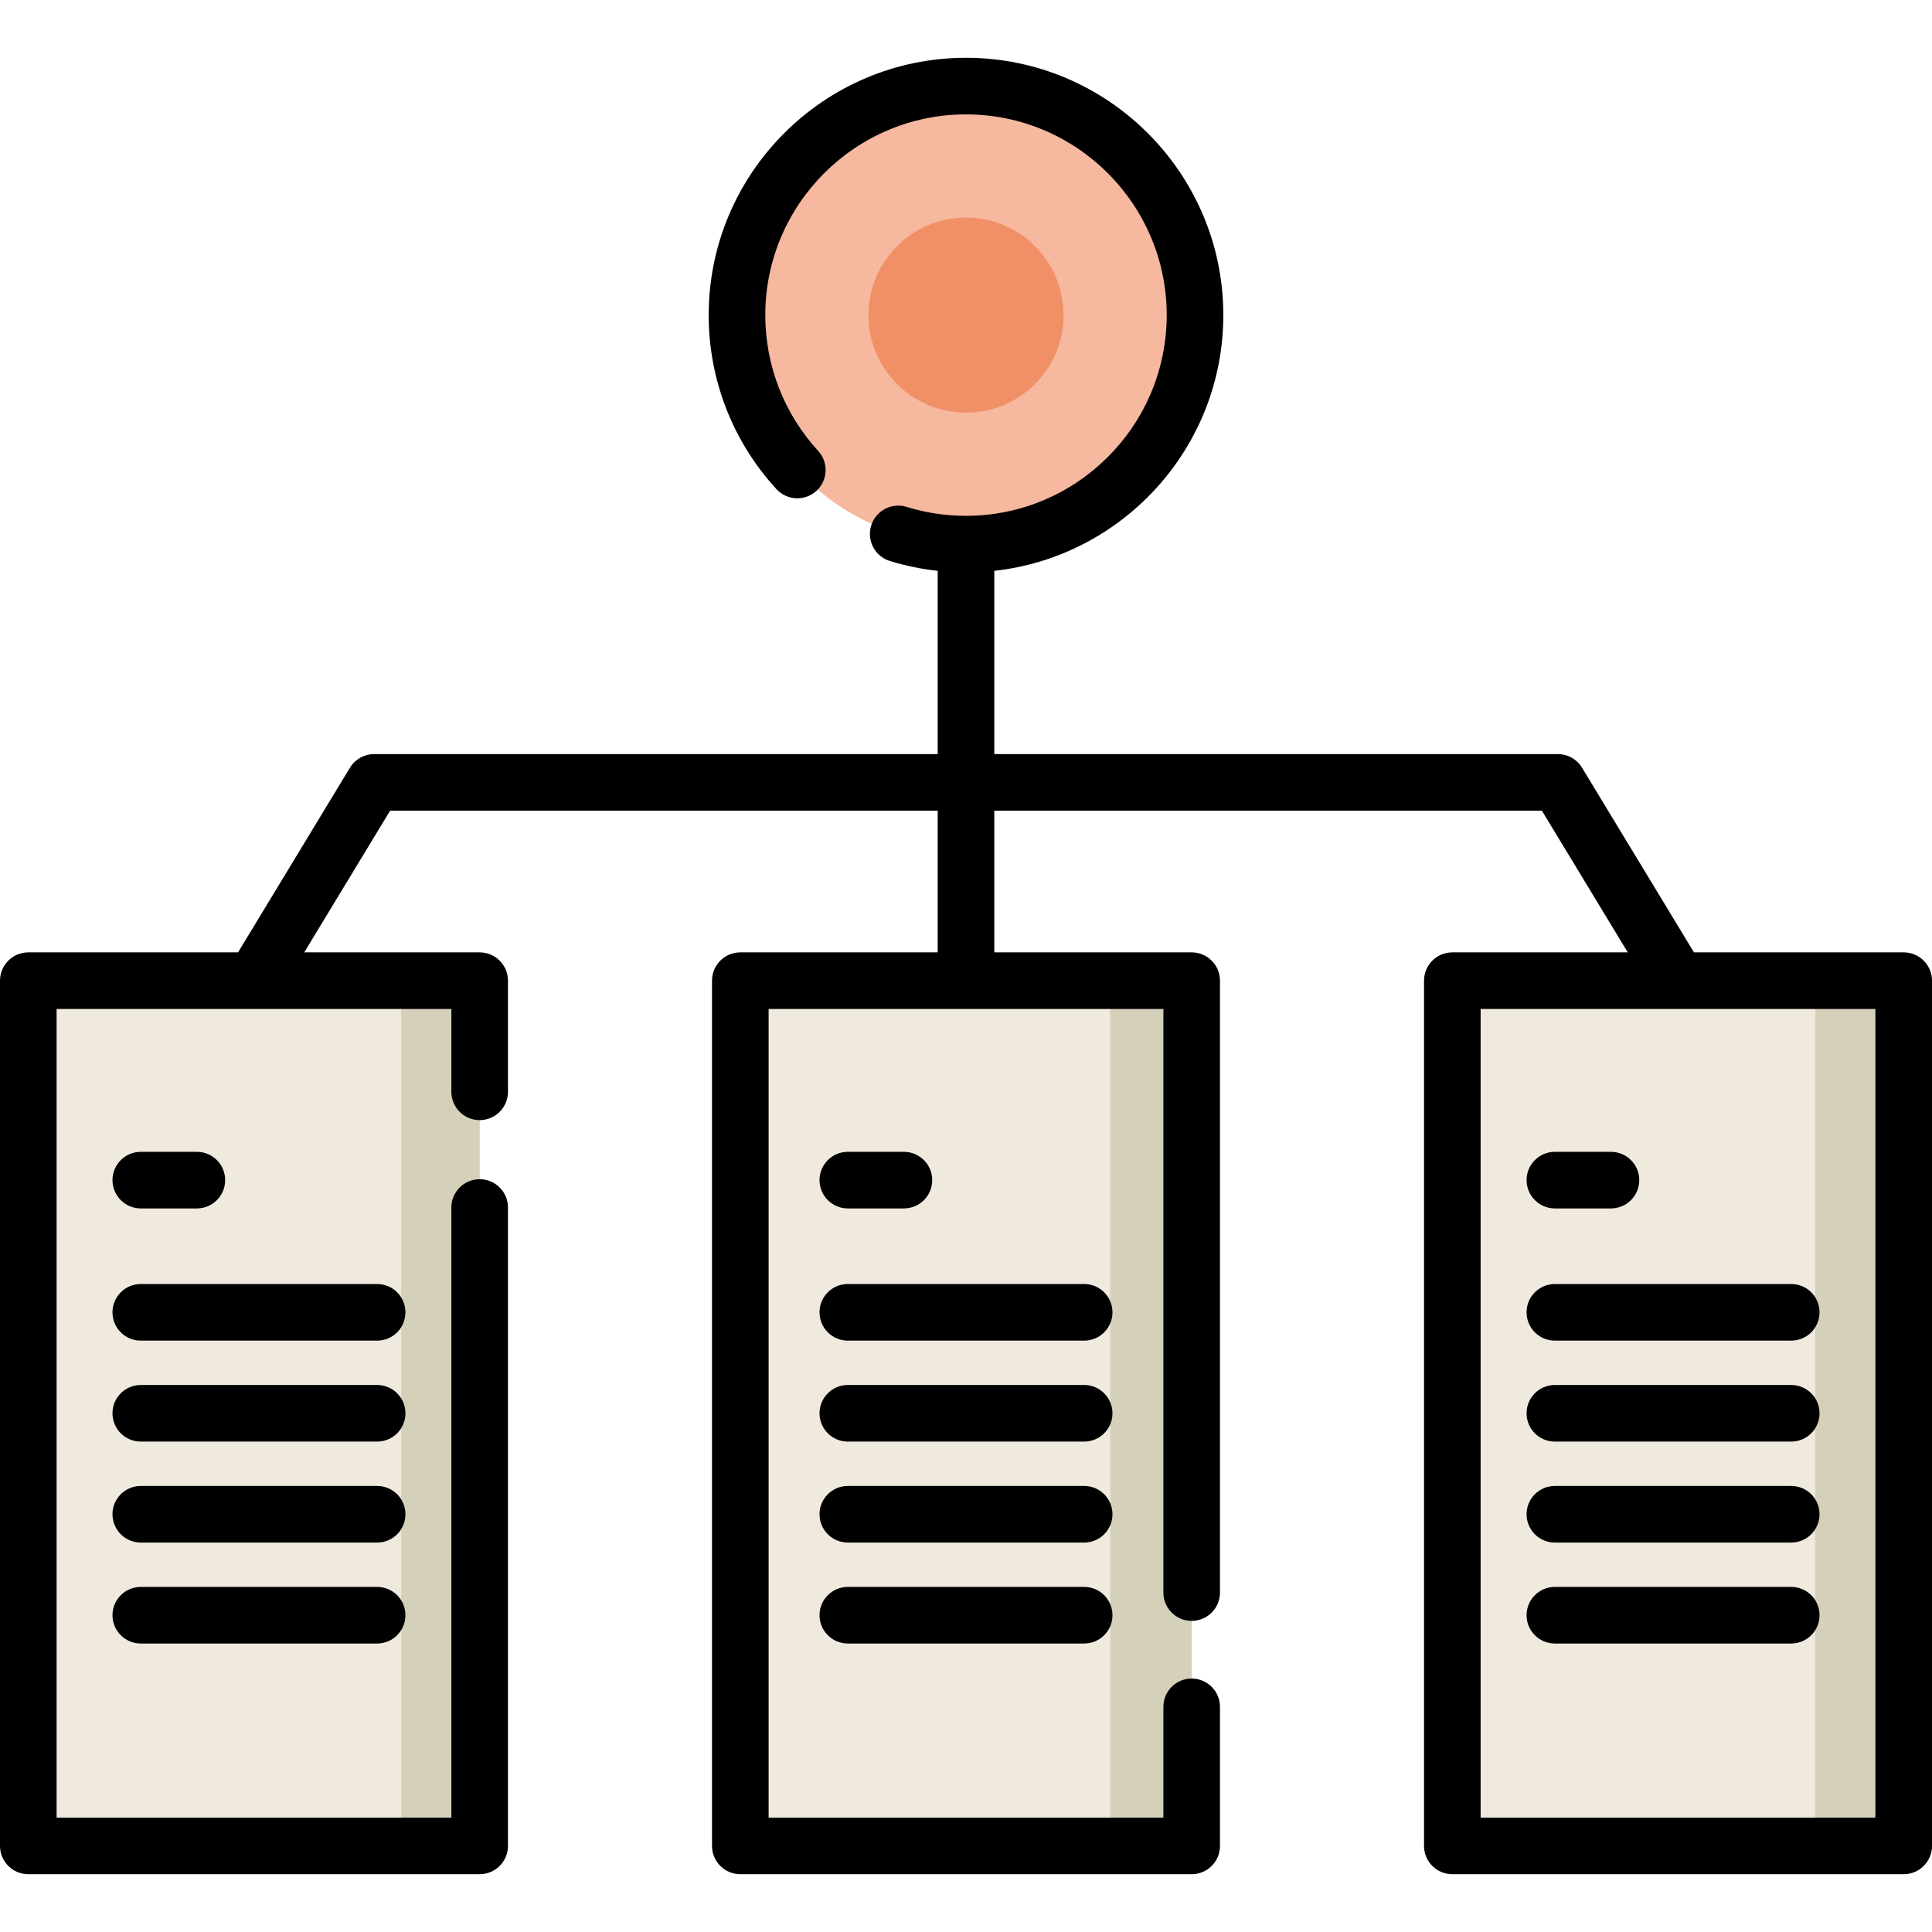
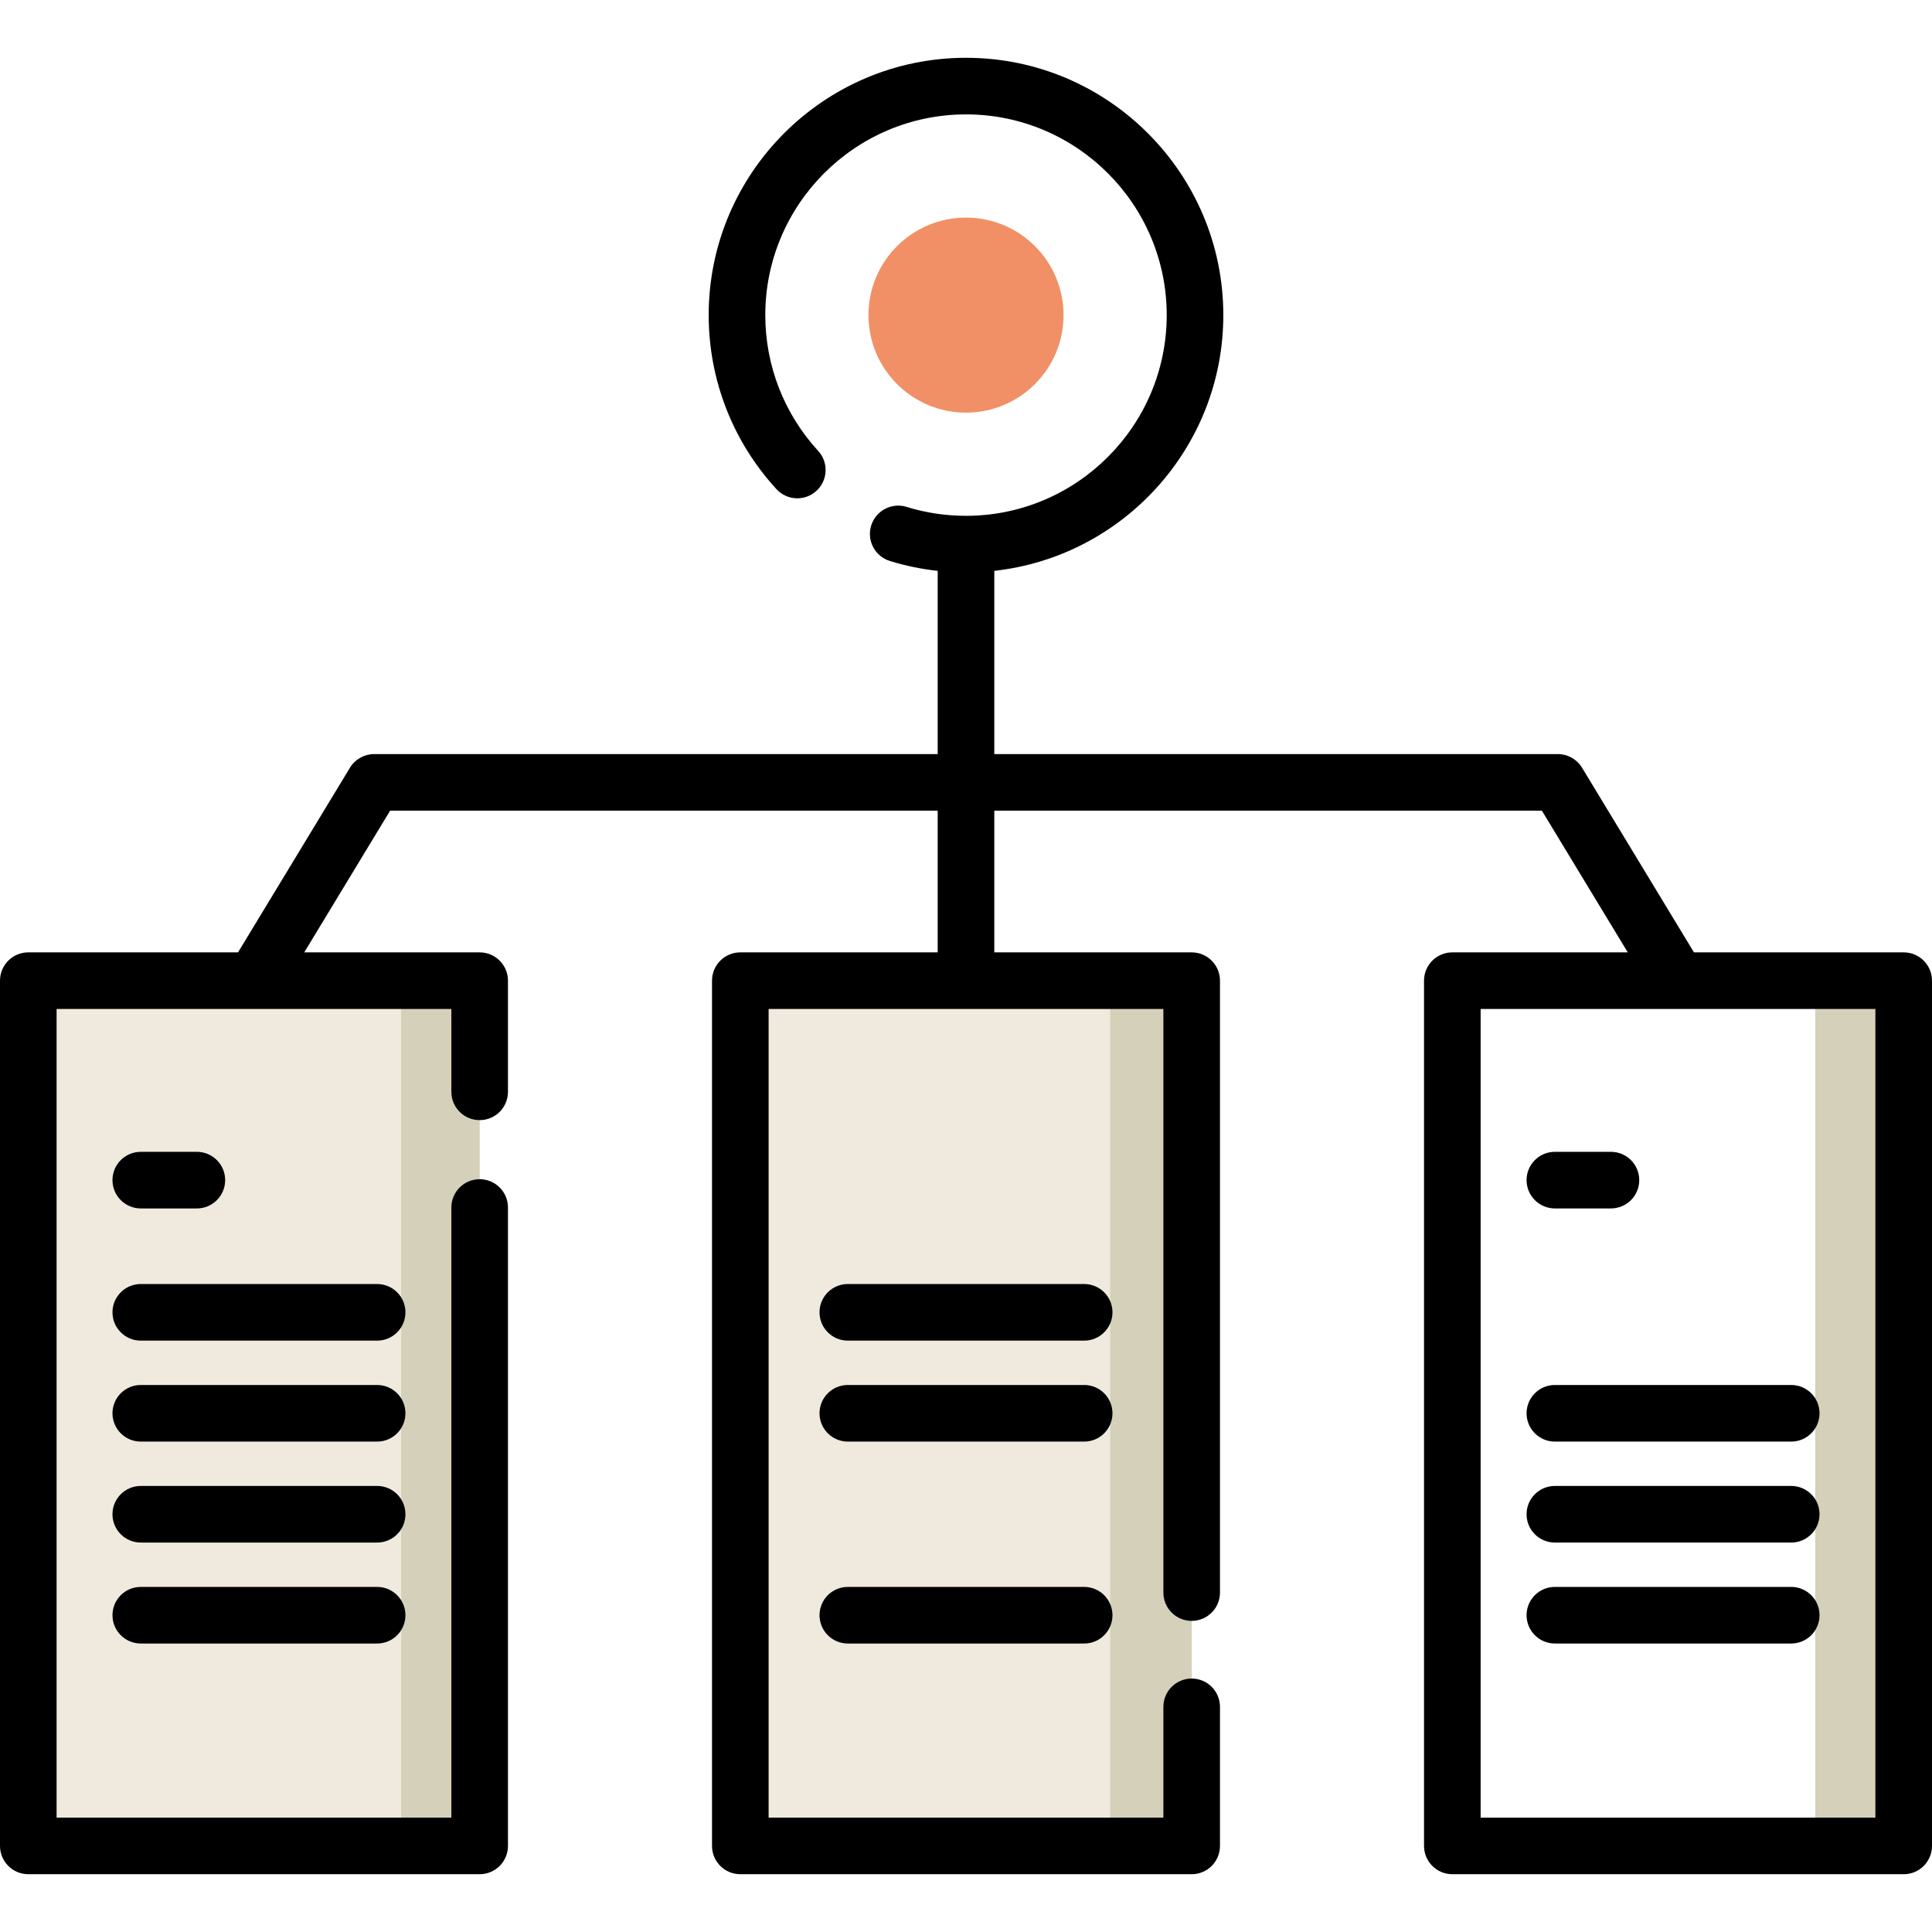
<svg xmlns="http://www.w3.org/2000/svg" id="Capa_1" x="0px" y="0px" viewBox="0 0 512 512" style="enable-background:new 0 0 512 512;" xml:space="preserve" width="512" height="512" class="">
  <g>
-     <circle style="fill:#F6B89E" cx="256" cy="83.509" r="60.692" data-original="#35C9A6" class="active-path" data-old_color="#35C9A6" />
    <circle style="fill:#F19066" cx="256" cy="83.51" r="25.847" data-original="#6BDDC0" class="" data-old_color="#6BDDC0" />
    <g>
      <rect x="7.5" y="259.89" style="fill:#EFEADD;" width="119.62" height="229.3" data-original="#EFEADD" class="" />
      <rect x="196.19" y="259.89" style="fill:#EFEADD;" width="119.62" height="229.3" data-original="#EFEADD" class="" />
-       <rect x="384.88" y="259.89" style="fill:#EFEADD;" width="119.62" height="229.3" data-original="#EFEADD" class="" />
    </g>
    <g>
      <rect x="106.31" y="259.89" style="fill:#D4D0BA;" width="20.805" height="229.3" data-original="#D4D0BA" class="" />
      <rect x="294.22" y="259.89" style="fill:#D4D0BA;" width="21.591" height="229.3" data-original="#D4D0BA" class="" />
      <rect x="481.06" y="259.89" style="fill:#D4D0BA;" width="23.438" height="229.3" data-original="#D4D0BA" class="" />
    </g>
    <path d="M504.5,252.387h-55.584l-29.659-48.936c-1.359-2.242-3.791-3.612-6.414-3.612H263.5v-48.562 c34.084-3.747,60.692-32.705,60.692-67.77c0-37.602-30.591-68.192-68.192-68.192s-68.191,30.591-68.191,68.192 c0,17.135,6.38,33.515,17.965,46.124c2.802,3.05,7.546,3.251,10.597,0.448c3.05-2.802,3.251-7.547,0.448-10.597 c-9.034-9.834-14.01-22.61-14.01-35.976c0-29.33,23.861-53.192,53.191-53.192s53.192,23.862,53.192,53.192 S285.33,136.699,256,136.699c-5.374,0-10.672-0.796-15.745-2.367c-3.955-1.225-8.157,0.99-9.383,4.947 c-1.225,3.957,0.99,8.157,4.947,9.383c4.131,1.278,8.374,2.154,12.681,2.625v48.552H99.157c-2.623,0-5.055,1.37-6.414,3.612 l-29.659,48.936H7.5c-4.143,0-7.5,3.357-7.5,7.5v229.297c0,4.143,3.357,7.5,7.5,7.5h119.617c4.143,0,7.5-3.357,7.5-7.5V320 c0-4.143-3.357-7.5-7.5-7.5s-7.5,3.357-7.5,7.5v161.685H15V267.388h104.617v21.956c0,4.143,3.357,7.5,7.5,7.5s7.5-3.357,7.5-7.5 v-29.456c0-4.143-3.357-7.5-7.5-7.5H80.625l22.757-37.548H248.5v37.548h-52.309c-4.143,0-7.5,3.357-7.5,7.5v229.297 c0,4.143,3.357,7.5,7.5,7.5h119.617c4.143,0,7.5-3.357,7.5-7.5v-36.852c0-4.143-3.357-7.5-7.5-7.5s-7.5,3.357-7.5,7.5v29.352 H203.691V267.388h104.617v154.661c0,4.143,3.357,7.5,7.5,7.5s7.5-3.357,7.5-7.5V259.888c0-4.143-3.357-7.5-7.5-7.5H263.5v-37.548 h145.118l22.757,37.548h-46.493c-4.143,0-7.5,3.357-7.5,7.5v229.297c0,4.143,3.357,7.5,7.5,7.5H504.5c4.143,0,7.5-3.357,7.5-7.5 V259.888C512,255.744,508.643,252.387,504.5,252.387z M497,481.685H392.383V267.388h52.3c0.005,0,0.01,0.001,0.015,0.001 s0.01-0.001,0.015-0.001H497V481.685z" data-original="#000000" class="" style="fill:#000000" />
    <path d="M37.308,320.246h14.863c4.143,0,7.5-3.357,7.5-7.5s-3.357-7.5-7.5-7.5H37.308c-4.143,0-7.5,3.357-7.5,7.5 S33.165,320.246,37.308,320.246z" data-original="#000000" class="" style="fill:#000000" />
    <path d="M99.943,340.279H37.308c-4.143,0-7.5,3.357-7.5,7.5s3.357,7.5,7.5,7.5h62.636c4.143,0,7.5-3.357,7.5-7.5 S104.086,340.279,99.943,340.279z" data-original="#000000" class="" style="fill:#000000" />
    <path d="M99.943,367.036H37.308c-4.143,0-7.5,3.357-7.5,7.5s3.357,7.5,7.5,7.5h62.636c4.143,0,7.5-3.357,7.5-7.5 S104.086,367.036,99.943,367.036z" data-original="#000000" class="" style="fill:#000000" />
    <path d="M99.943,393.792H37.308c-4.143,0-7.5,3.357-7.5,7.5s3.357,7.5,7.5,7.5h62.636c4.143,0,7.5-3.357,7.5-7.5 S104.086,393.792,99.943,393.792z" data-original="#000000" class="" style="fill:#000000" />
    <path d="M99.943,420.549H37.308c-4.143,0-7.5,3.357-7.5,7.5s3.357,7.5,7.5,7.5h62.636c4.143,0,7.5-3.357,7.5-7.5 S104.086,420.549,99.943,420.549z" data-original="#000000" class="" style="fill:#000000" />
-     <path d="M224.683,320.246h14.862c4.143,0,7.5-3.357,7.5-7.5s-3.357-7.5-7.5-7.5h-14.862c-4.143,0-7.5,3.357-7.5,7.5 S220.54,320.246,224.683,320.246z" data-original="#000000" class="" style="fill:#000000" />
    <path d="M287.317,340.279h-62.635c-4.143,0-7.5,3.357-7.5,7.5s3.357,7.5,7.5,7.5h62.635c4.143,0,7.5-3.357,7.5-7.5 S291.46,340.279,287.317,340.279z" data-original="#000000" class="" style="fill:#000000" />
    <path d="M287.317,367.036h-62.635c-4.143,0-7.5,3.357-7.5,7.5s3.357,7.5,7.5,7.5h62.635c4.143,0,7.5-3.357,7.5-7.5 S291.46,367.036,287.317,367.036z" data-original="#000000" class="" style="fill:#000000" />
-     <path d="M287.317,393.792h-62.635c-4.143,0-7.5,3.357-7.5,7.5s3.357,7.5,7.5,7.5h62.635c4.143,0,7.5-3.357,7.5-7.5 S291.46,393.792,287.317,393.792z" data-original="#000000" class="" style="fill:#000000" />
    <path d="M287.317,420.549h-62.635c-4.143,0-7.5,3.357-7.5,7.5s3.357,7.5,7.5,7.5h62.635c4.143,0,7.5-3.357,7.5-7.5 S291.46,420.549,287.317,420.549z" data-original="#000000" class="" style="fill:#000000" />
    <path d="M412.057,320.246h14.863c4.143,0,7.5-3.357,7.5-7.5s-3.357-7.5-7.5-7.5h-14.863c-4.143,0-7.5,3.357-7.5,7.5 S407.914,320.246,412.057,320.246z" data-original="#000000" class="" style="fill:#000000" />
-     <path d="M412.057,340.279c-4.143,0-7.5,3.357-7.5,7.5s3.357,7.5,7.5,7.5h62.636c4.143,0,7.5-3.357,7.5-7.5s-3.357-7.5-7.5-7.5 H412.057z" data-original="#000000" class="" style="fill:#000000" />
    <path d="M474.692,367.036h-62.636c-4.143,0-7.5,3.357-7.5,7.5s3.357,7.5,7.5,7.5h62.636c4.143,0,7.5-3.357,7.5-7.5 S478.835,367.036,474.692,367.036z" data-original="#000000" class="" style="fill:#000000" />
    <path d="M474.692,393.792h-62.636c-4.143,0-7.5,3.357-7.5,7.5s3.357,7.5,7.5,7.5h62.636c4.143,0,7.5-3.357,7.5-7.5 S478.835,393.792,474.692,393.792z" data-original="#000000" class="" style="fill:#000000" />
    <path d="M474.692,420.549h-62.636c-4.143,0-7.5,3.357-7.5,7.5s3.357,7.5,7.5,7.5h62.636c4.143,0,7.5-3.357,7.5-7.5 S478.835,420.549,474.692,420.549z" data-original="#000000" class="" style="fill:#000000" />
  </g>
</svg>